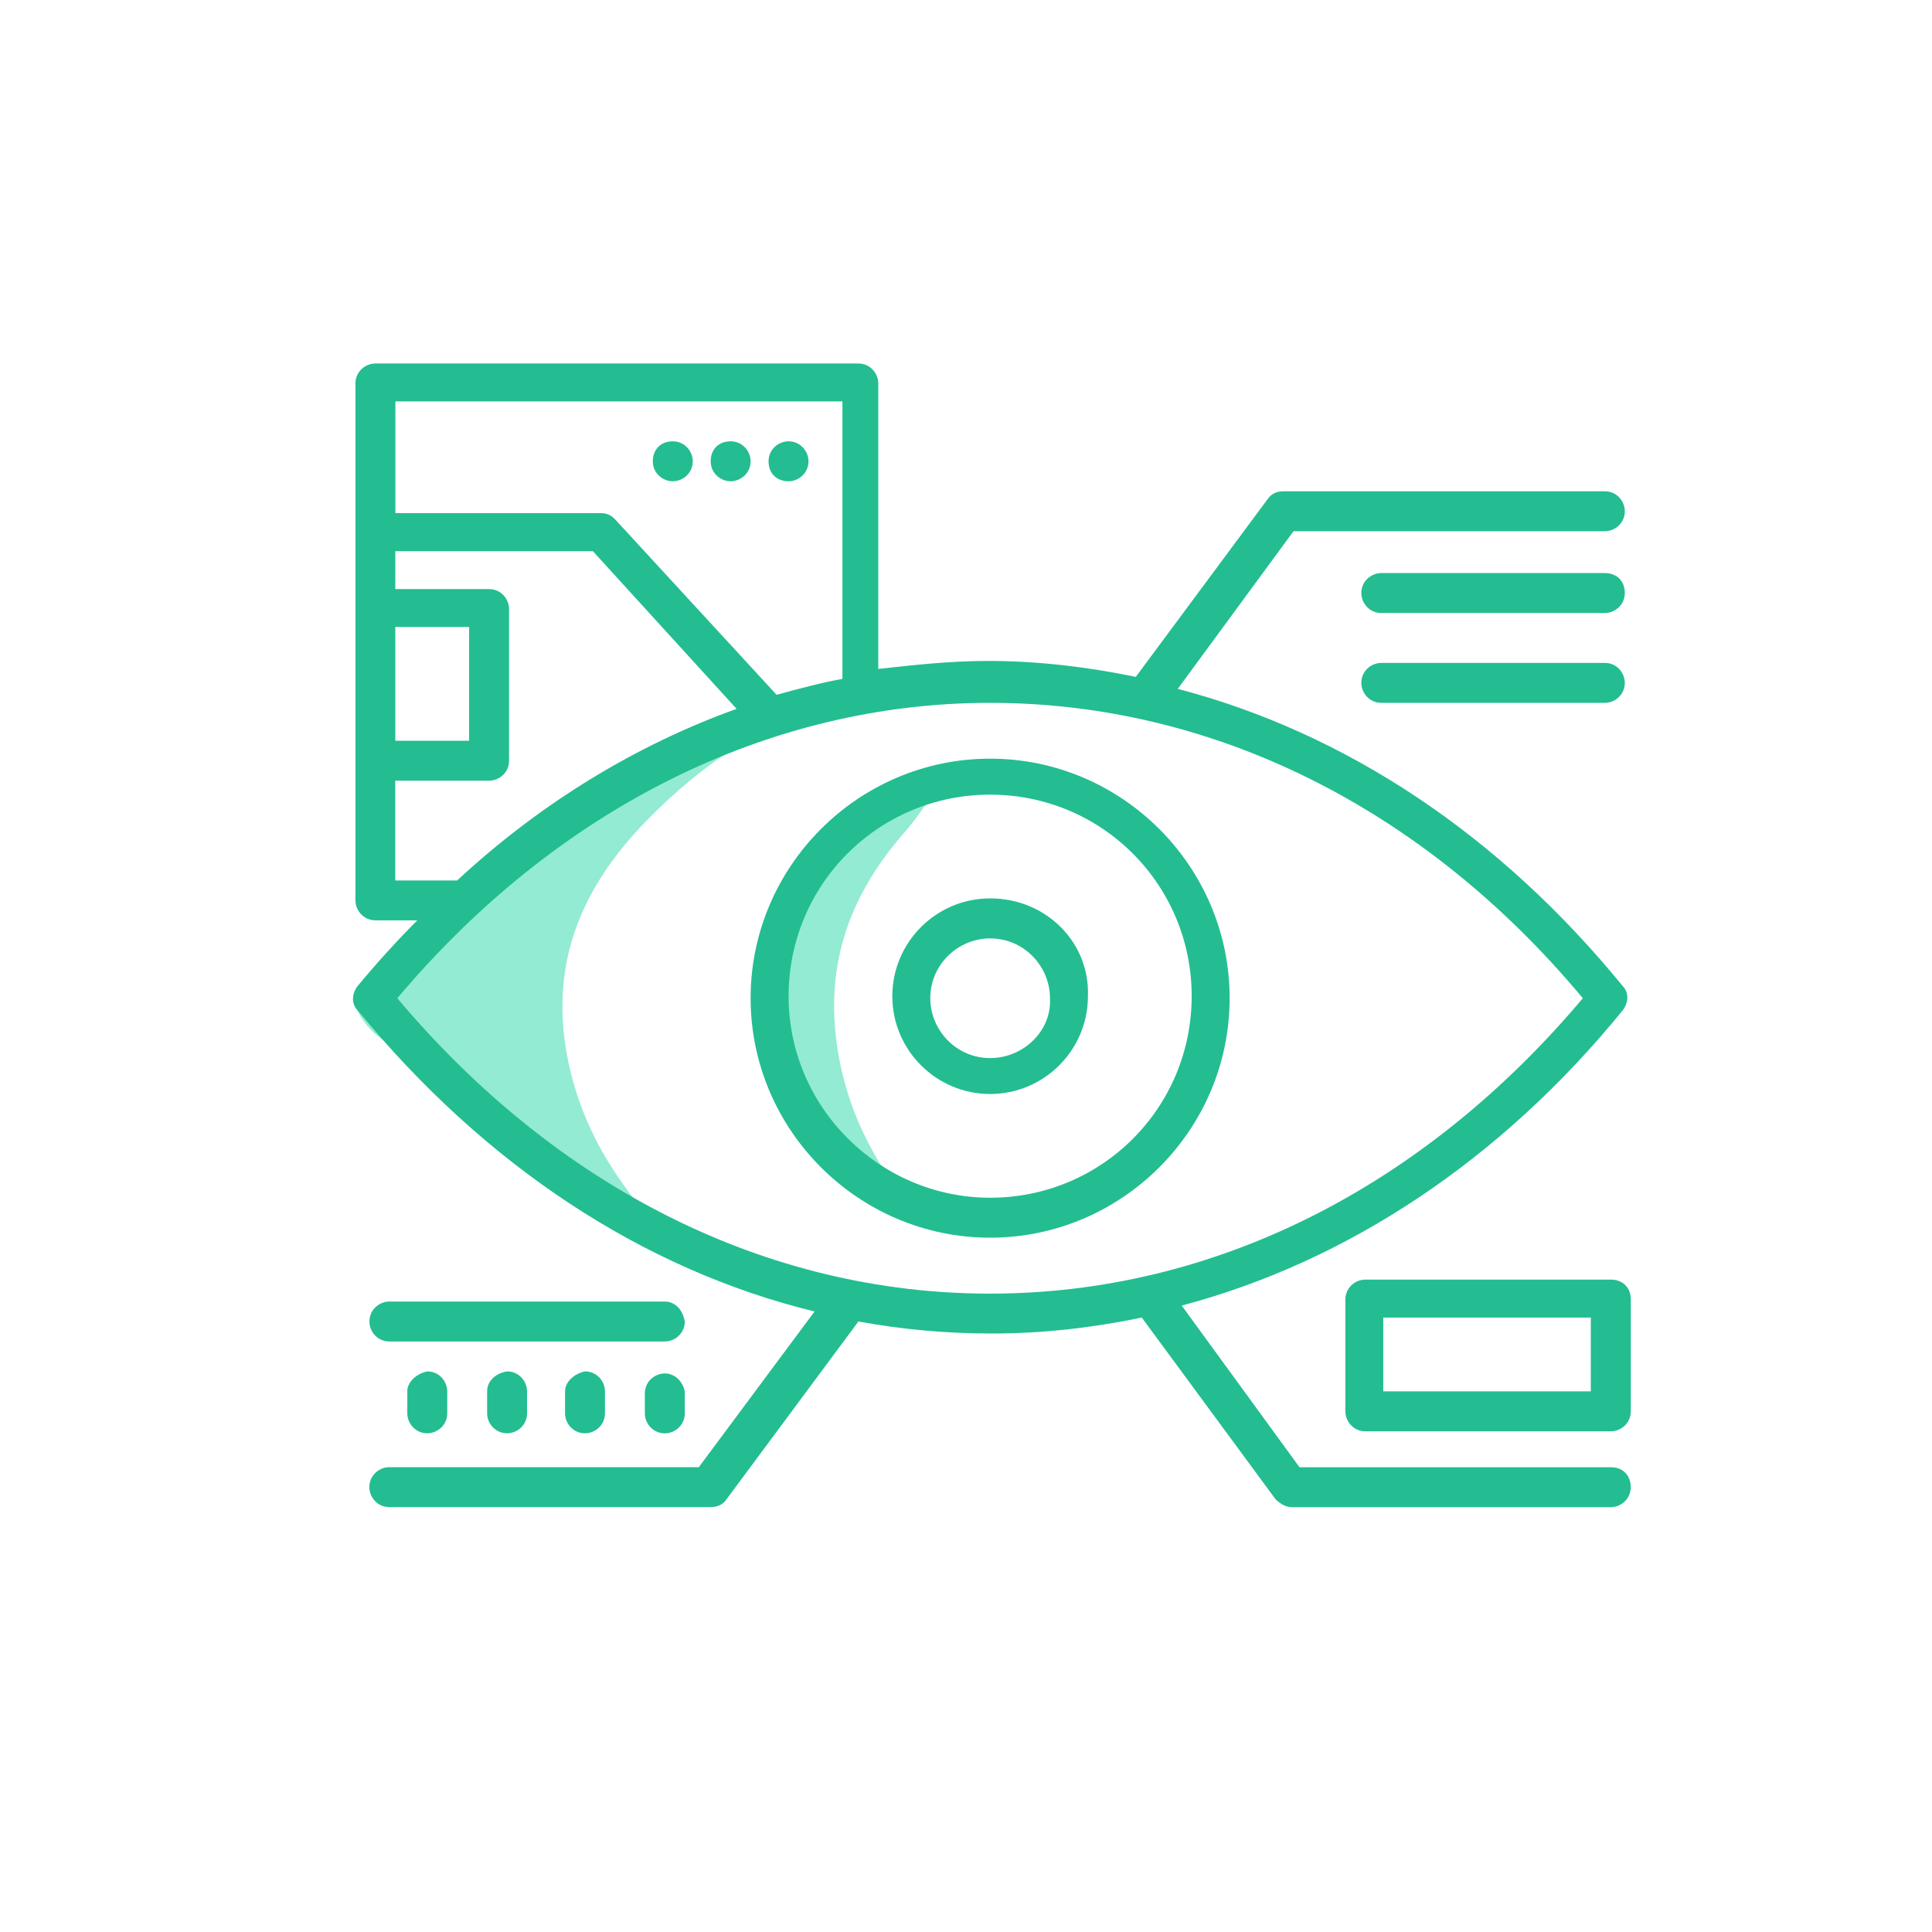
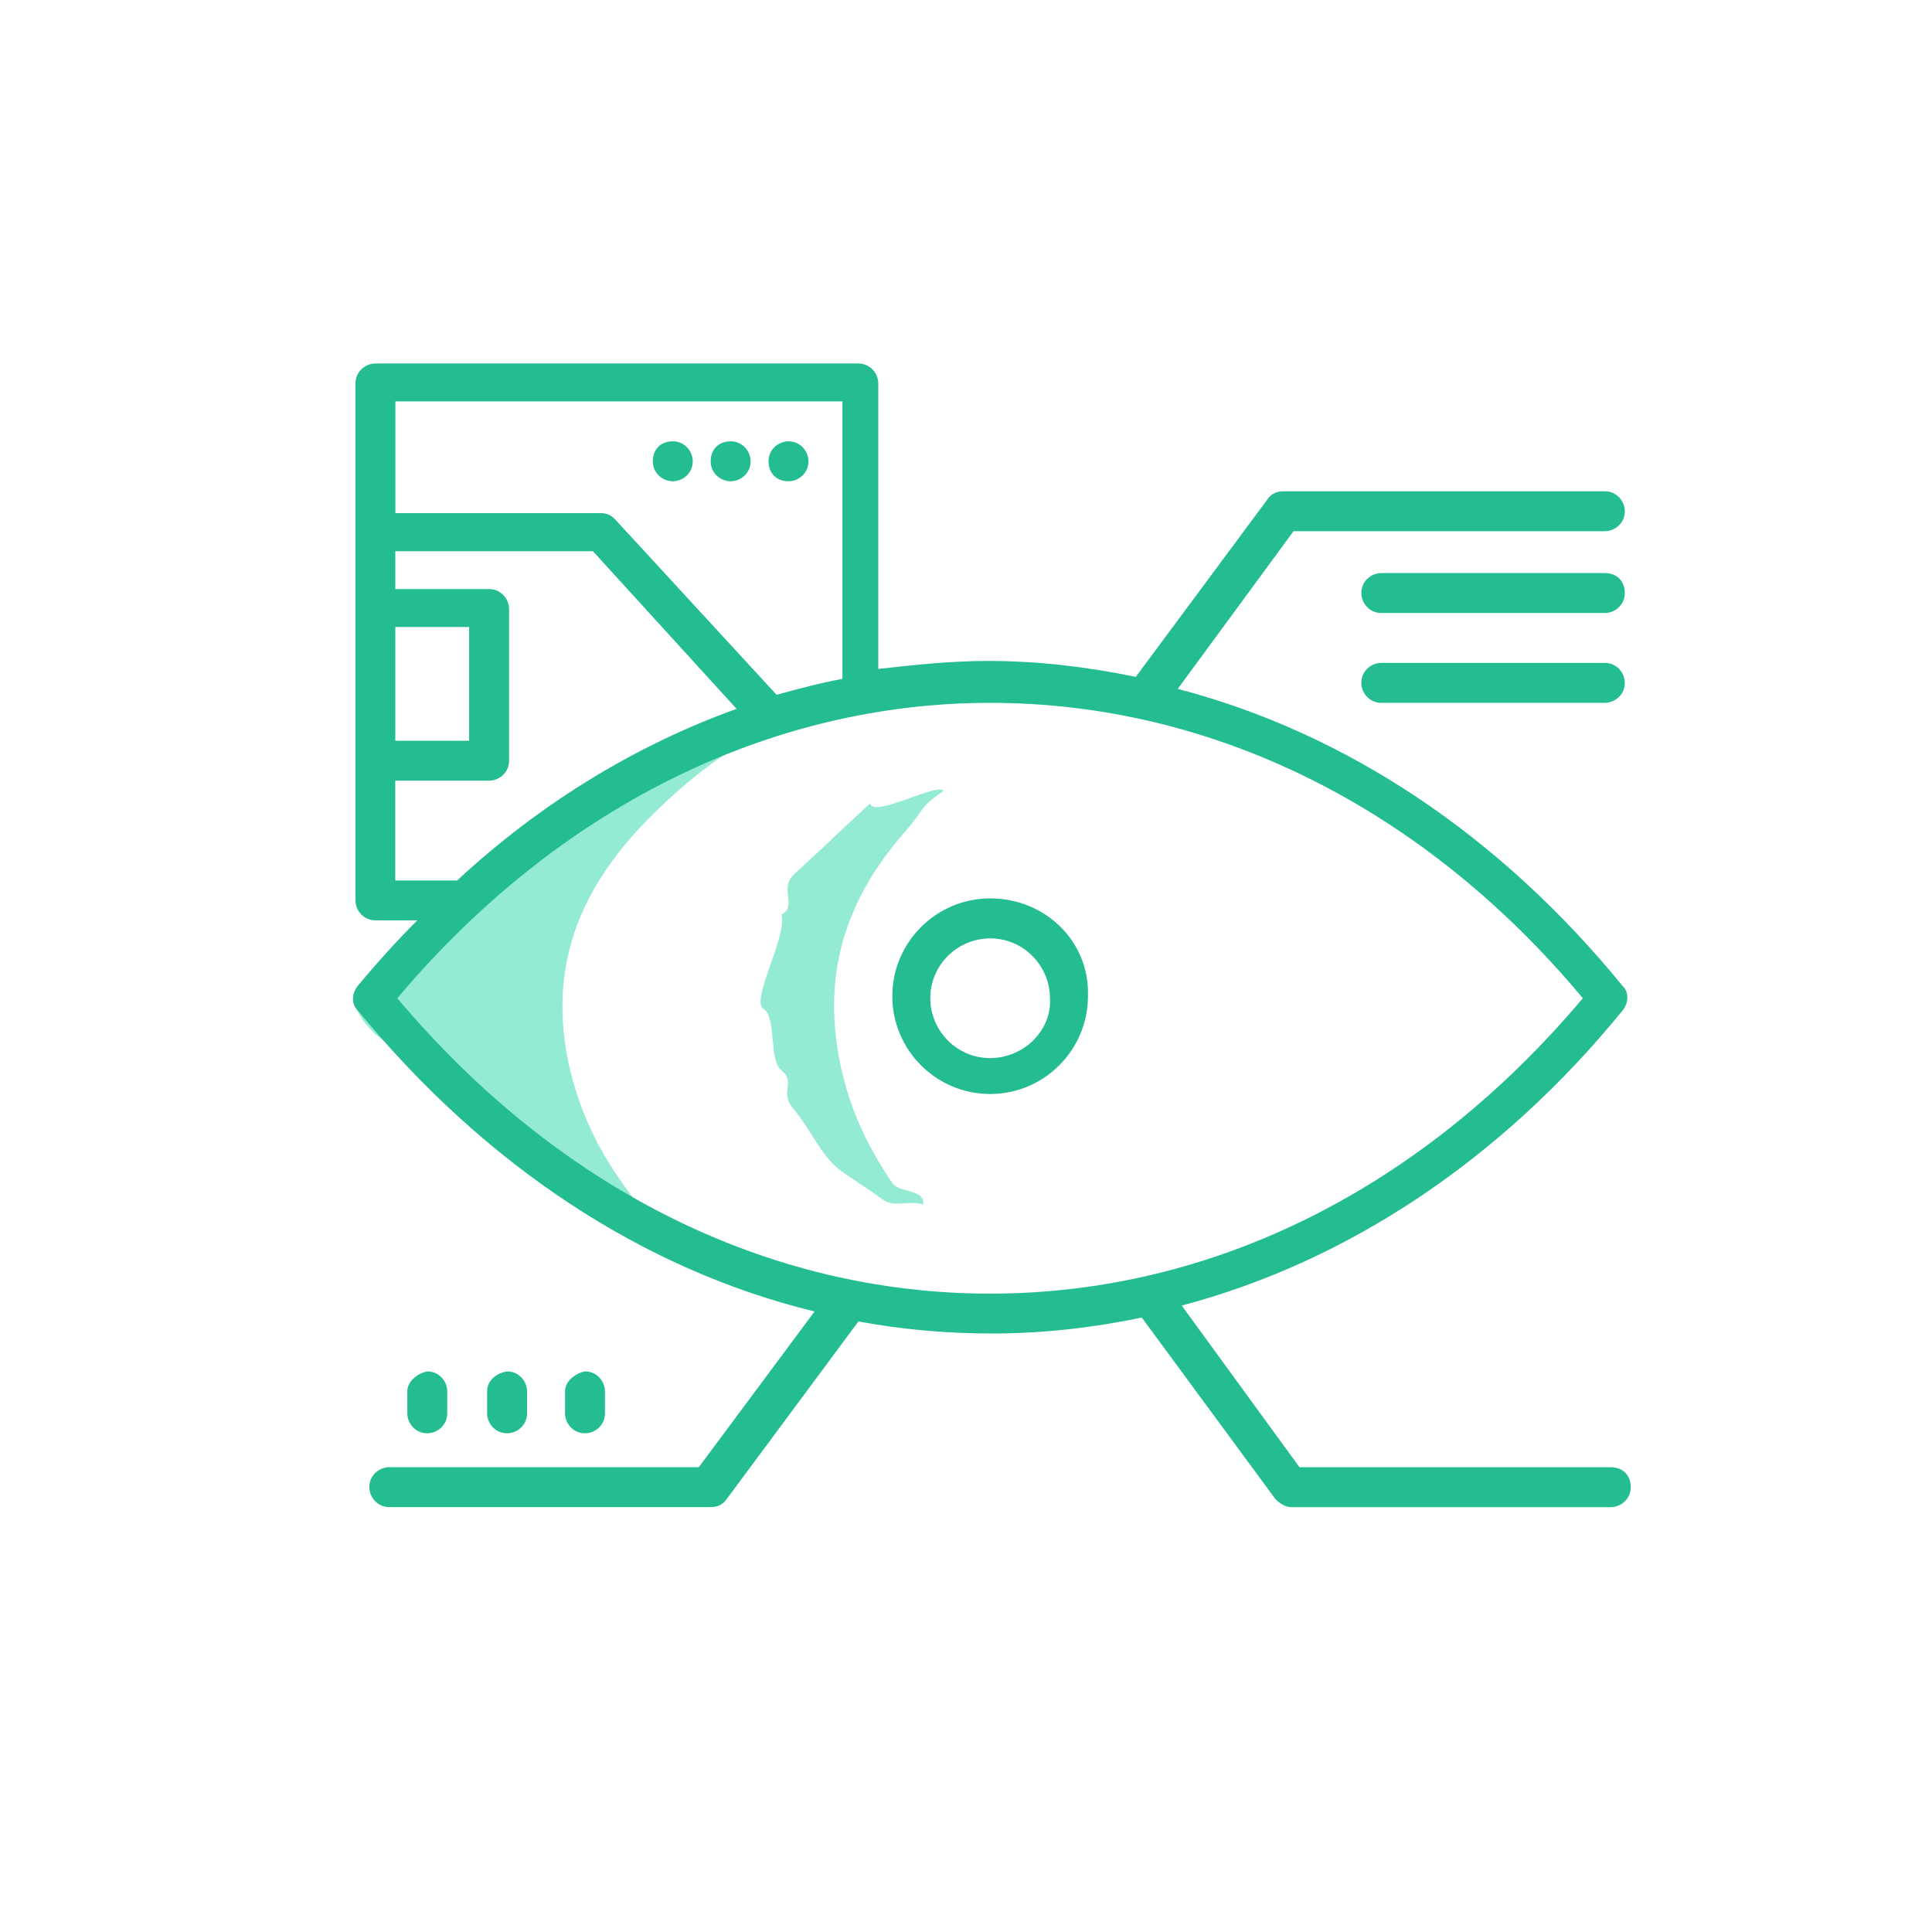
<svg xmlns="http://www.w3.org/2000/svg" id="Layer_1" viewBox="0 0 283.46 283.46">
  <defs>
    <style>.cls-1{fill:#92ebd2;}.cls-2{fill:#23bd91;}</style>
  </defs>
  <path class="cls-1" d="M87.25,166.86c-3.34-6.61-5.46-15.06-4.5-23.23,1.17-9.92,6.52-17.48,12.06-23.17,4.19-4.31,8.66-7.99,13.33-10.99-1.45-1.17-6.68,1.56-7.2-.78-15.07,12.43-26.04,20.1-41.11,32.52-2.59,2.14-5.21,4.29-8.05,5.52,1.12,3.37,3.46,5.44,5.82,6.73s4.86,1.99,7.12,3.63c2.63,1.91,4.8,4.98,7.17,7.53,3.84,4.14,8.23,6.91,12.59,9.53,2.23,1.34,4.47,2.63,6.67,4.07,1.99,1.3,4.14,3.63,6.18,4.43,.45-2.43-3.39-5.52-4.51-7-2.03-2.67-3.95-5.54-5.58-8.77Z" />
  <path class="cls-1" d="M126.31,165.46c-2.78-6.16-4.54-14.03-3.74-21.64,.97-9.24,5.43-16.29,10.04-21.59,3.49-4.01,1.96-3.43,5.84-6.23-1.21-1.09-10.34,4.06-10.77,1.87-12.54,11.58,1.32-1.14-11.21,10.44-2.16,1.99,.53,4.74-1.83,5.89,.93,3.14-4.59,12.6-2.63,13.8s.75,7.51,2.63,9.03c2.19,1.78-.3,3.15,1.67,5.53,3.2,3.85,4.08,7.24,7.71,9.68,1.85,1.25,3.72,2.45,5.55,3.79,1.66,1.21,4.16-.02,5.86,.71,.38-2.27-3.53-1.74-4.47-3.11-1.69-2.48-3.28-5.16-4.64-8.17Z" />
  <g>
-     <path class="cls-2" d="M145.27,111.31c-19.33,0-35.14,15.81-35.14,35.14s15.81,35.14,35.14,35.14,35.14-15.81,35.14-35.14-15.81-35.14-35.14-35.14h0Zm0,64.42c-16.11,0-29.57-13.18-29.57-29.57s13.18-29.57,29.57-29.57,29.57,13.18,29.57,29.57-13.18,29.57-29.57,29.57Z" />
    <path class="cls-2" d="M145.27,131.81c-7.91,0-14.35,6.44-14.35,14.35s6.44,14.35,14.35,14.35,14.35-6.44,14.35-14.35c.29-7.91-6.15-14.35-14.35-14.35Zm0,23.43c-4.98,0-8.78-4.1-8.78-8.78,0-4.98,4.1-8.78,8.78-8.78,4.98,0,8.78,4.1,8.78,8.78,.29,4.68-3.81,8.78-8.78,8.78Z" />
    <path class="cls-2" d="M115.69,70.61c1.46,0,2.93-1.17,2.93-2.93,0-1.46-1.17-2.93-2.93-2.93-1.46,0-2.93,1.17-2.93,2.93s1.17,2.93,2.93,2.93Z" />
    <path class="cls-2" d="M107.2,70.61c1.46,0,2.93-1.17,2.93-2.93,0-1.46-1.17-2.93-2.93-2.93s-2.93,1.17-2.93,2.93,1.46,2.93,2.93,2.93Z" />
    <path class="cls-2" d="M98.71,70.61c1.46,0,2.93-1.17,2.93-2.93,0-1.46-1.17-2.93-2.93-2.93s-2.93,1.17-2.93,2.93,1.46,2.93,2.93,2.93Z" />
    <path class="cls-2" d="M236.34,215.27h-45.68l-17.28-23.72c24.31-6.44,46.85-21.38,64.72-43.34,.88-1.17,.88-2.64,0-3.51-18.15-22.25-40.7-37.19-65.3-43.63l16.98-23.13h45.68c1.46,0,2.93-1.17,2.93-2.93,0-1.46-1.17-2.93-2.93-2.93h-47.15c-.88,0-1.76,.29-2.34,1.17l-19.33,26.06c-7.03-1.46-14.35-2.34-21.67-2.34-5.56,0-10.83,.59-16.11,1.17V56.26c0-1.46-1.17-2.93-2.93-2.93H55.08c-1.46,0-2.93,1.17-2.93,2.93v75.84c0,1.46,1.17,2.93,2.93,2.93h6.15c-2.93,2.93-5.86,6.15-8.78,9.66-.88,1.17-.88,2.64,0,3.51,18.74,22.84,41.87,38.07,67.06,44.22l-16.98,22.84H57.12c-1.46,0-2.93,1.17-2.93,2.93,0,1.46,1.17,2.93,2.93,2.93h47.15c.88,0,1.76-.29,2.34-1.17l19.33-26.06c6.44,1.17,12.88,1.76,19.62,1.76,7.61,0,14.93-.88,21.96-2.34l19.62,26.65c.59,.59,1.46,1.17,2.34,1.17h46.85c1.46,0,2.93-1.17,2.93-2.93s-1.17-2.93-2.93-2.93h0ZM123.6,58.9v40.7c-3.22,.59-6.44,1.46-9.66,2.34l-23.72-25.77c-.59-.59-1.17-.88-2.05-.88h-30.16s0-16.4,0-16.4H123.6ZM58,91.99h10.83v16.69h-10.83v-16.69Zm0,22.55h13.76c1.46,0,2.93-1.17,2.93-2.93v-22.25c0-1.46-1.17-2.93-2.93-2.93h-13.76v-5.56h28.99l21.08,23.13c-14.64,5.27-28.7,13.76-41,25.18h-9.08v-14.64Zm.29,31.92c23.43-27.82,54.47-43.34,86.97-43.34s63.54,15.23,86.97,43.34c-23.43,27.82-54.17,43.34-86.97,43.34s-63.54-15.52-86.97-43.34h0Z" />
    <path class="cls-2" d="M235.46,84.08h-32.8c-1.46,0-2.93,1.17-2.93,2.93,0,1.46,1.17,2.93,2.93,2.93h32.8c1.46,0,2.93-1.17,2.93-2.93s-1.17-2.93-2.93-2.93Z" />
    <path class="cls-2" d="M235.46,97.26h-32.8c-1.46,0-2.93,1.17-2.93,2.93,0,1.46,1.17,2.93,2.93,2.93h32.8c1.46,0,2.93-1.17,2.93-2.93,0-1.46-1.17-2.93-2.93-2.93Z" />
    <path class="cls-2" d="M59.76,204.14v3.22c0,1.46,1.17,2.93,2.93,2.93,1.46,0,2.93-1.17,2.93-2.93v-3.22c0-1.46-1.17-2.93-2.93-2.93-1.46,.29-2.93,1.46-2.93,2.93Z" />
    <path class="cls-2" d="M71.47,204.14v3.22c0,1.46,1.17,2.93,2.93,2.93,1.46,0,2.93-1.17,2.93-2.93v-3.22c0-1.46-1.17-2.93-2.93-2.93-1.76,.29-2.93,1.46-2.93,2.93Z" />
    <path class="cls-2" d="M82.9,204.14v3.22c0,1.46,1.17,2.93,2.93,2.93,1.46,0,2.93-1.17,2.93-2.93v-3.22c0-1.46-1.17-2.93-2.93-2.93-1.46,.29-2.93,1.46-2.93,2.93Z" />
-     <path class="cls-2" d="M97.54,201.51c-1.46,0-2.93,1.17-2.93,2.93v2.93c0,1.46,1.17,2.93,2.93,2.93,1.46,0,2.93-1.17,2.93-2.93v-3.22c-.29-1.46-1.46-2.64-2.93-2.64h0Z" />
-     <path class="cls-2" d="M97.54,190.96H57.13c-1.46,0-2.93,1.17-2.93,2.93,0,1.46,1.17,2.93,2.93,2.93h40.41c1.46,0,2.93-1.17,2.93-2.93-.29-1.76-1.46-2.93-2.93-2.93Z" />
-     <path class="cls-2" d="M236.34,187.74h-36.02c-1.46,0-2.93,1.17-2.93,2.93v16.4c0,1.46,1.17,2.93,2.93,2.93h36.02c1.46,0,2.93-1.17,2.93-2.93v-16.4c0-1.76-1.17-2.93-2.93-2.93Zm-2.64,16.4h-30.75v-10.83h30.45v10.83h.29Z" />
  </g>
</svg>